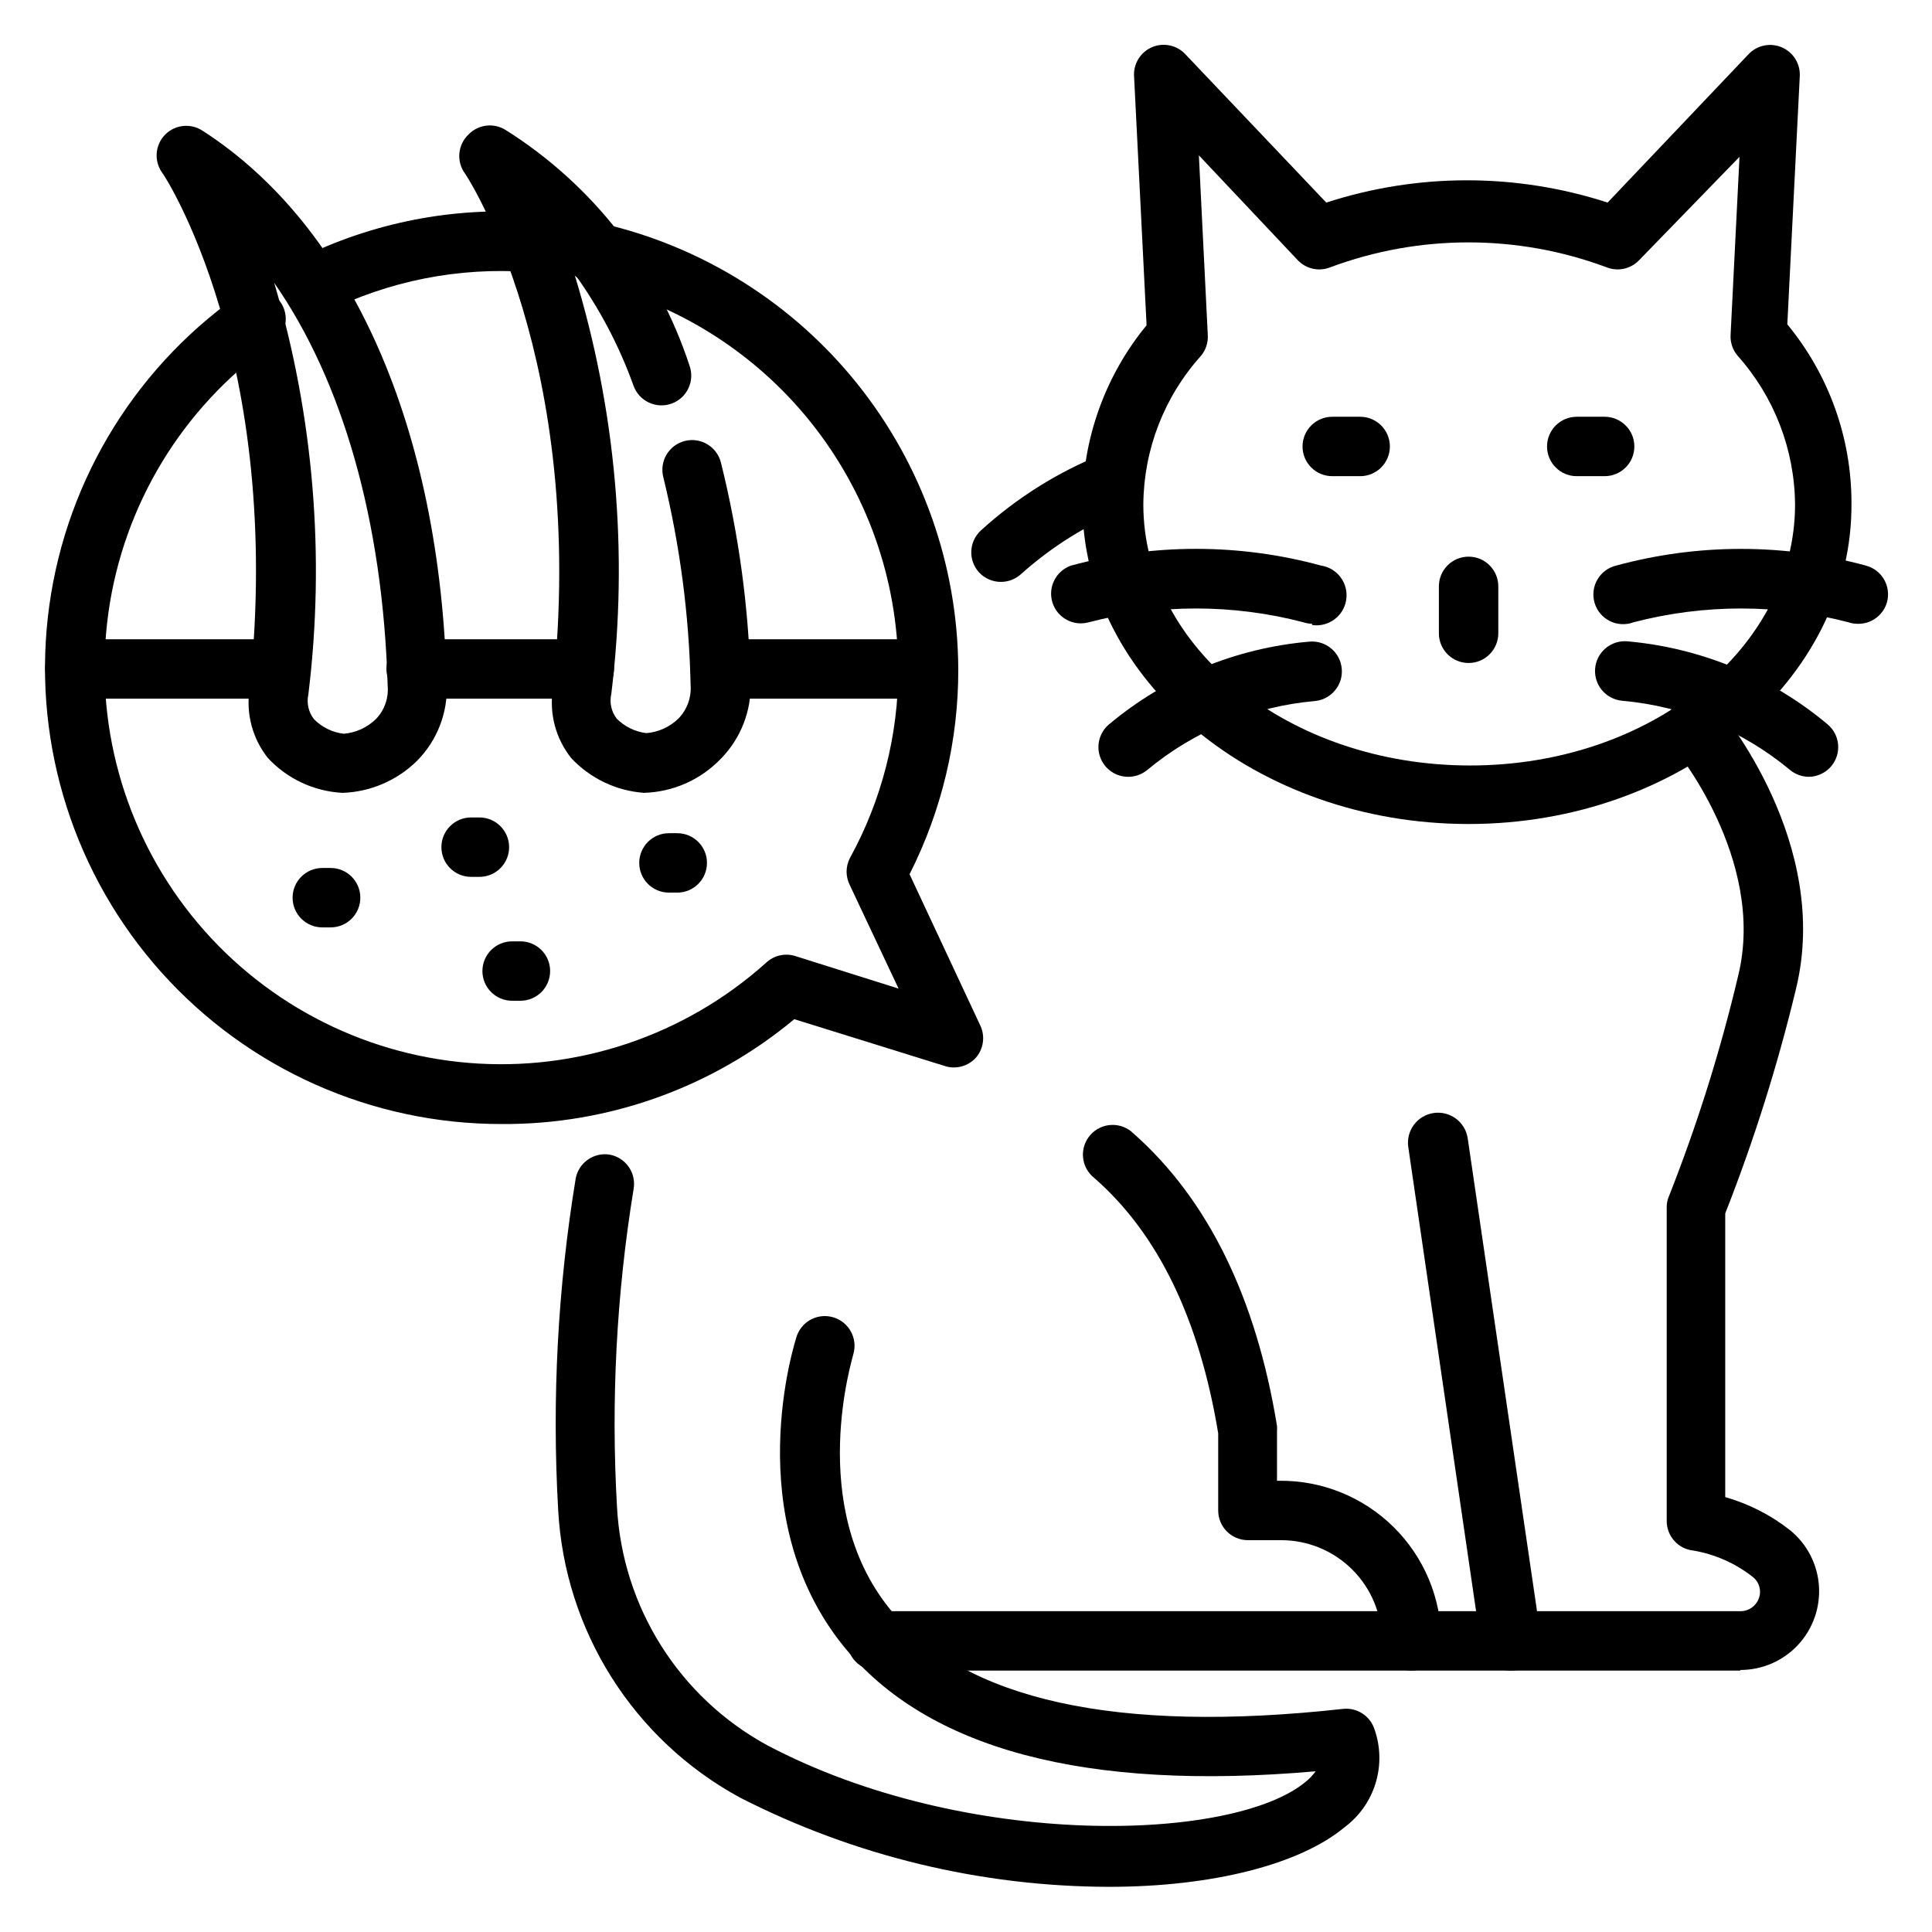
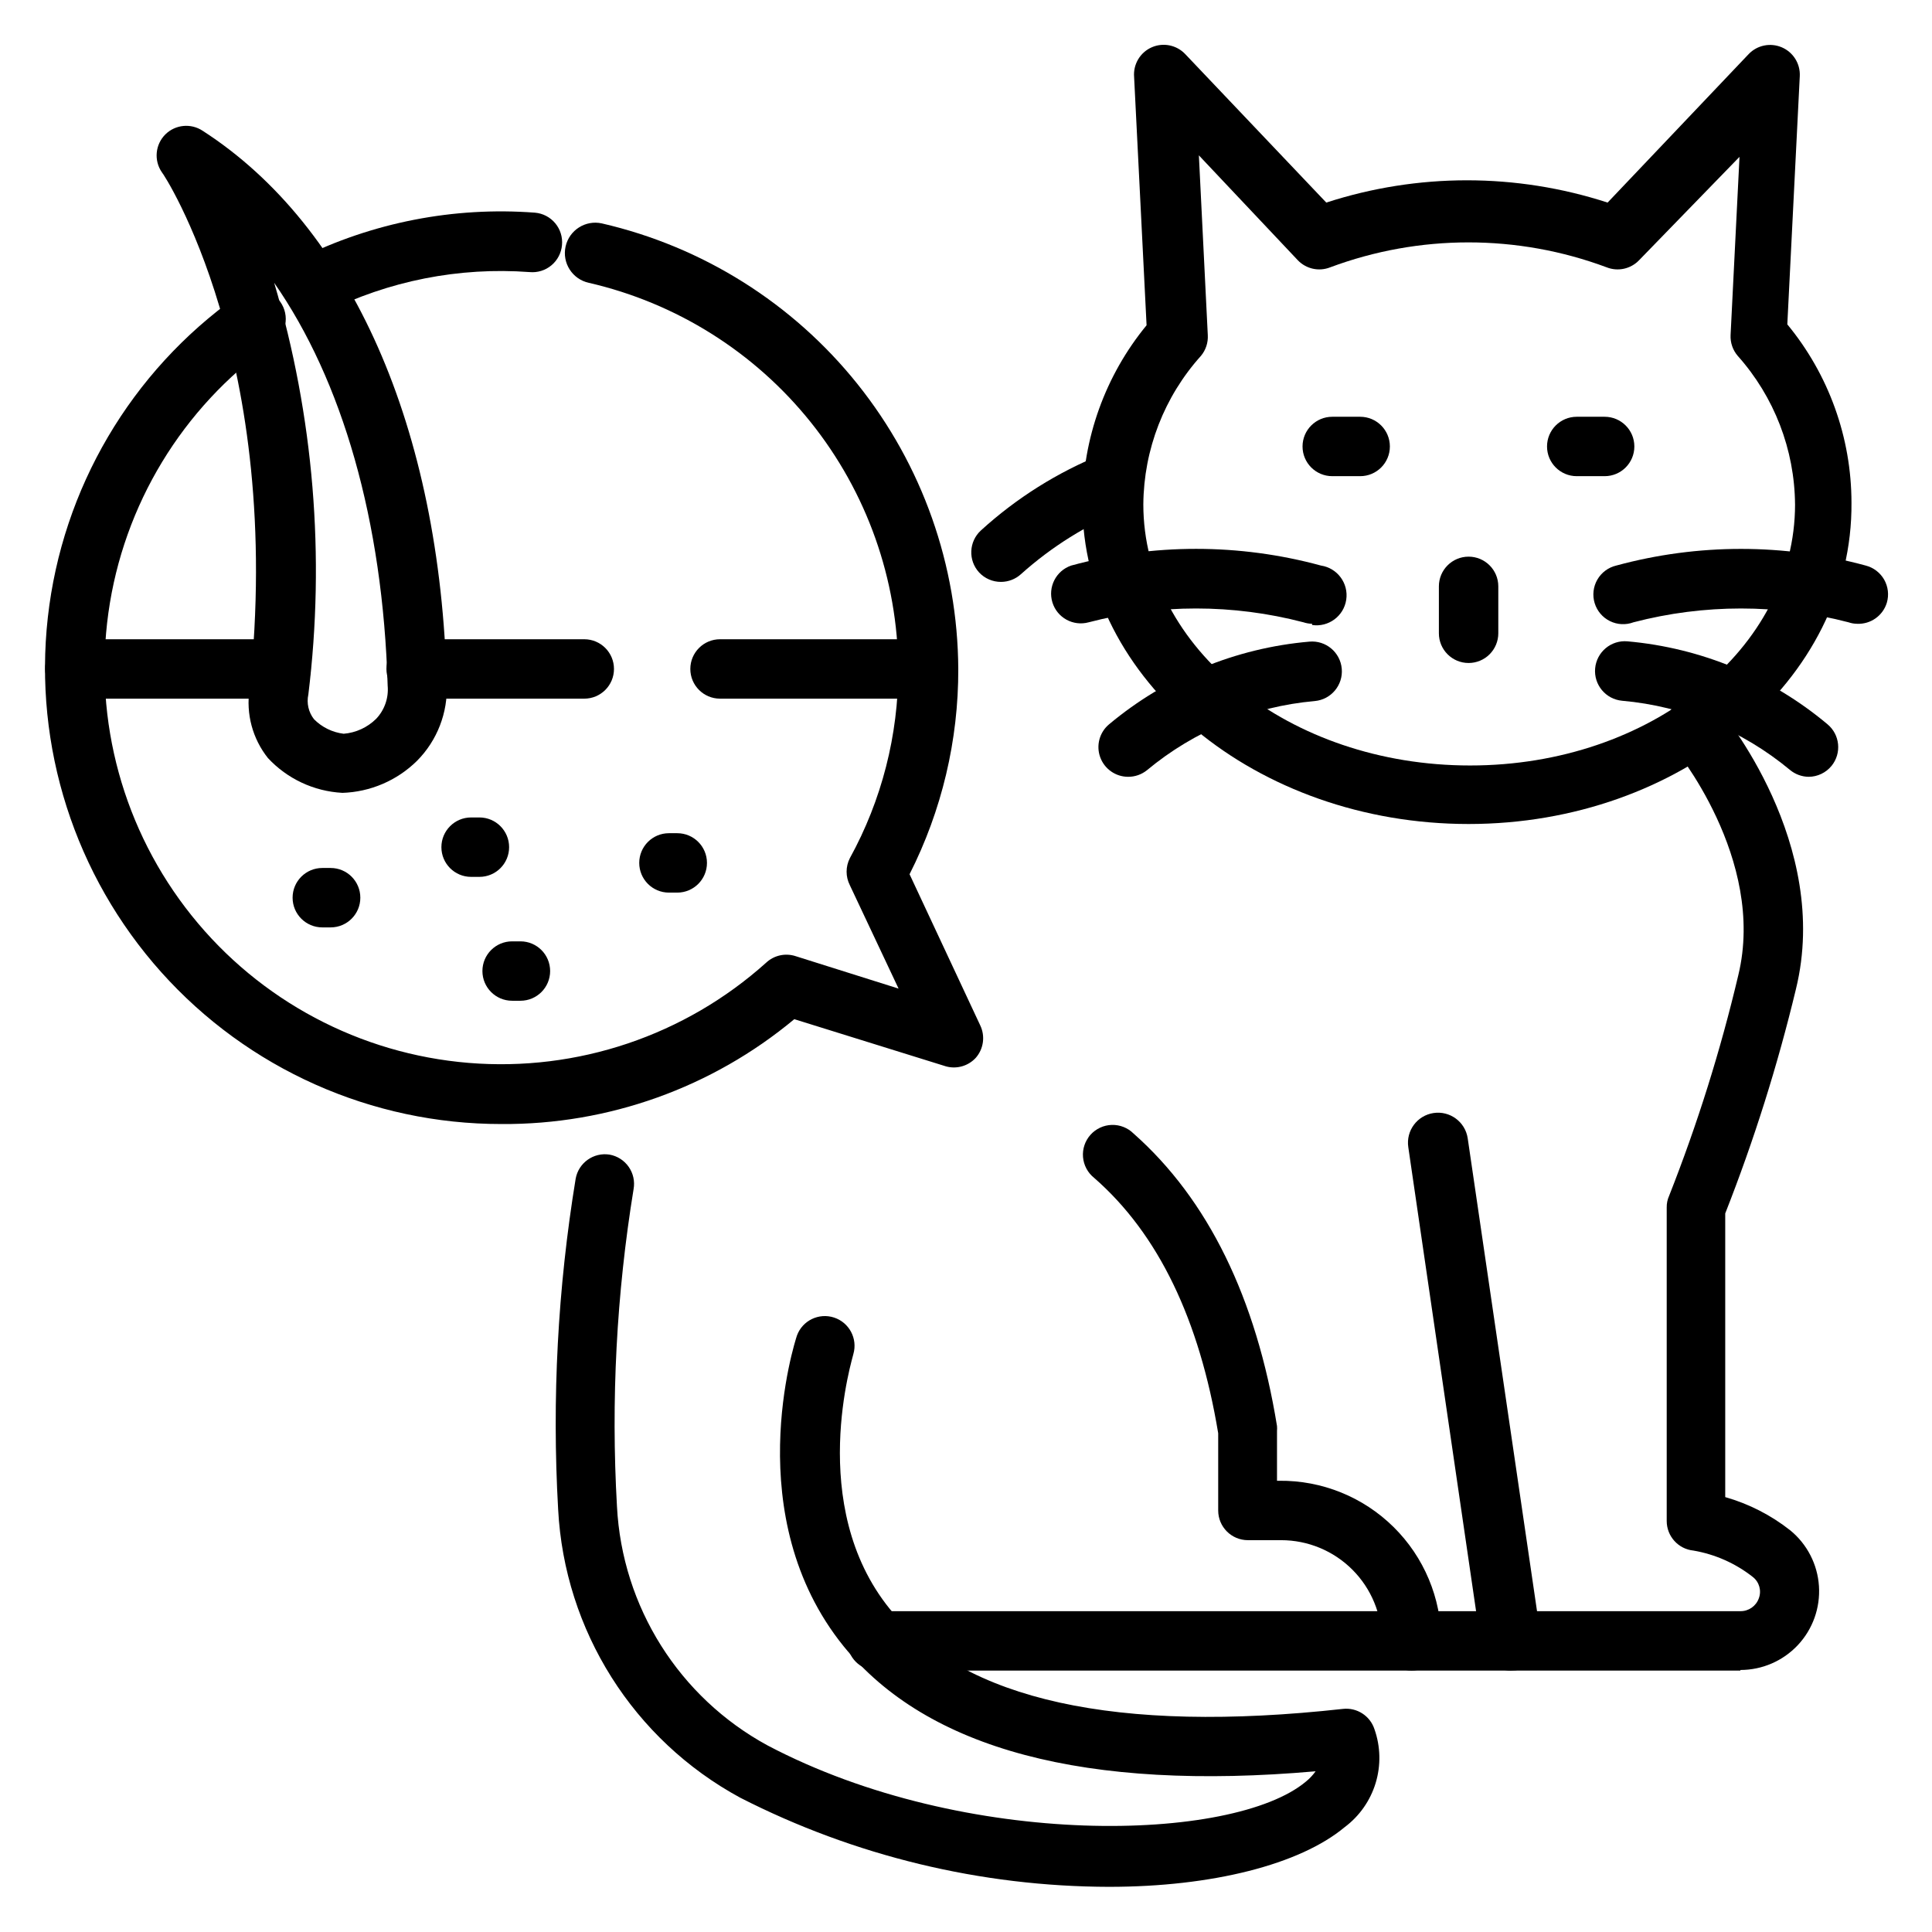
<svg xmlns="http://www.w3.org/2000/svg" fill="#000000" width="800px" height="800px" version="1.1" viewBox="144 144 512 512">
  <g>
    <path d="m533.19 362.37c-56.207 0-102.34-38.102-102.34-84.938v-0.004c0.059-17.23 6.062-33.918 17.004-47.23l-3.305-65.809c-0.277-3.367 1.621-6.535 4.723-7.875 3.027-1.301 6.547-0.578 8.816 1.812l37.391 39.359c24.227-7.871 50.324-7.871 74.551 0l37.391-39.359c2.273-2.367 5.773-3.074 8.789-1.777 3.012 1.297 4.906 4.324 4.75 7.602l-3.305 65.809c10.977 13.297 16.984 29.996 17.004 47.234 0.395 47.074-45.344 85.176-101.47 85.176zm-71.477-177.2 2.363 47.625c0.117 2-0.527 3.973-1.812 5.512-9.73 10.812-15.16 24.812-15.27 39.359 0 38.102 38.652 69.195 86.594 69.195s86.121-31.094 86.121-69.195h-0.004c-0.117-14.531-5.516-28.52-15.191-39.359-1.312-1.527-1.988-3.5-1.891-5.512l2.363-47.23-26.609 27.395c-2.211 2.312-5.602 3.062-8.582 1.887-23.633-8.816-49.652-8.816-73.289 0-2.977 1.176-6.367 0.426-8.578-1.887z" />
    <path d="m569.25 270.19h-7.398c-4.348 0-7.871-3.523-7.871-7.871s3.523-7.871 7.871-7.871h7.398c4.348 0 7.871 3.523 7.871 7.871s-3.523 7.871-7.871 7.871z" />
    <path d="m504.46 270.19h-7.398c-4.348 0-7.875-3.523-7.875-7.871s3.527-7.871 7.875-7.871h7.398c4.348 0 7.871 3.523 7.871 7.871s-3.523 7.871-7.871 7.871z" />
    <path d="m636.16 309.31c-0.777-0.008-1.547-0.141-2.285-0.395-18.684-4.879-38.309-4.879-56.992 0-2.035 0.762-4.297 0.645-6.242-0.32-1.949-0.961-3.41-2.688-4.043-4.766-0.629-2.078-0.375-4.328 0.707-6.211 1.086-1.883 2.898-3.238 5.012-3.738 21.648-5.887 44.477-5.887 66.125 0 2.066 0.531 3.828 1.883 4.883 3.734 1.051 1.855 1.309 4.059 0.707 6.106-1.039 3.441-4.281 5.742-7.871 5.59z" />
    <path d="m623.33 349.86c-1.812-0.016-3.562-0.656-4.961-1.812-12.613-10.496-28.129-16.895-44.477-18.34-4.348-0.395-7.555-4.234-7.164-8.582 0.395-4.348 4.234-7.555 8.582-7.164 19.492 1.73 37.98 9.395 52.98 21.965 3.324 2.75 3.816 7.664 1.102 11.02-1.484 1.828-3.707 2.898-6.062 2.914z" />
    <path d="m491.71 309.31c-0.777-0.02-1.547-0.148-2.281-0.395-18.66-4.883-38.258-4.883-56.914 0-4.102 1.129-8.359-1.199-9.613-5.266-1.254-4.062 0.945-8.391 4.969-9.77 21.672-5.902 44.527-5.902 66.203 0 4.348 0.652 7.344 4.707 6.691 9.055-0.652 4.348-4.707 7.344-9.055 6.691z" />
    <path d="m442.98 349.86c-3.32 0.004-6.289-2.074-7.418-5.195-1.129-3.125-0.18-6.621 2.379-8.738 15.027-12.555 33.547-20.195 53.059-21.887 4.348-0.391 8.188 2.816 8.578 7.164 0.395 4.348-2.816 8.191-7.16 8.582-16.348 1.449-31.863 7.848-44.48 18.34-1.406 1.129-3.156 1.738-4.957 1.734z" />
    <path d="m605.22 586.72h-228.84c-4.348 0-7.871-3.523-7.871-7.871 0-4.348 3.523-7.871 7.871-7.871h228.84c2.184 0.027 4.141-1.332 4.879-3.387 0.773-2.031 0.137-4.328-1.574-5.668-4.578-3.613-9.992-6.019-15.742-7.004-4.039-0.406-7.106-3.816-7.086-7.875v-83.047c-0.02-1.059 0.195-2.109 0.629-3.07 7.512-19.031 13.641-38.578 18.344-58.492 7.477-30.859-17.082-60.379-17.398-60.691-2.805-3.328-2.379-8.297 0.945-11.102 3.324-2.805 8.297-2.379 11.098 0.945 1.258 1.418 30.07 36.055 20.625 74.547v0.004c-4.859 20.219-11.117 40.078-18.734 59.434v75.18-0.004c6.266 1.789 12.125 4.781 17.238 8.816 4.469 3.66 7.219 9.004 7.598 14.762 0.379 5.762-1.641 11.422-5.586 15.637-3.949 4.211-9.461 6.602-15.234 6.602z" />
    <path d="m518.08 586.72c-4.348 0-7.871-3.523-7.871-7.871 0-7.078-2.812-13.867-7.816-18.871-5.004-5.004-11.793-7.816-18.871-7.816h-8.816c-4.348 0-7.871-3.523-7.871-7.871v-20.469c-4.961-29.914-15.742-52.742-32.906-67.699-1.684-1.352-2.738-3.336-2.918-5.488-0.18-2.148 0.535-4.281 1.973-5.891 1.438-1.613 3.477-2.562 5.633-2.629 2.16-0.066 4.25 0.758 5.785 2.281 19.758 17.477 32.512 43.609 38.023 77.539h-0.004c0.035 0.418 0.035 0.84 0 1.258v13.227h0.551c11.344-0.129 22.266 4.285 30.336 12.254 8.074 7.969 12.625 18.832 12.645 30.176 0 2.086-0.828 4.09-2.305 5.566-1.477 1.477-3.477 2.305-5.566 2.305z" />
    <path d="m409.29 298.21c-2.211 0.012-4.324-0.902-5.828-2.519-2.926-3.199-2.715-8.16 0.473-11.102 9.441-8.605 20.344-15.457 32.199-20.23 4.019-1.672 8.637 0.23 10.312 4.25 1.672 4.023-0.23 8.641-4.254 10.312-10.137 4.106-19.488 9.938-27.629 17.242-1.445 1.312-3.324 2.039-5.273 2.047z" />
    <path d="m437.94 644.03c-33.992-0.07-67.492-8.164-97.77-23.617-28.301-15.336-46.578-44.293-48.258-76.438-1.664-29.285-0.105-58.668 4.644-87.613 0.762-4.211 4.75-7.043 8.977-6.379 2.055 0.367 3.883 1.531 5.078 3.246 1.199 1.711 1.664 3.832 1.297 5.887-4.531 27.781-6.012 55.973-4.406 84.074 1.363 26.629 16.48 50.633 39.91 63.367 52.586 27.711 123.43 25.664 142.64 9.605 0.988-0.793 1.863-1.723 2.598-2.754-60.852 5.352-102.89-5.824-125.09-33.141-27.789-34.402-12.988-80.453-12.359-82.34v-0.004c1.461-3.973 5.805-6.074 9.828-4.762 4.023 1.312 6.289 5.574 5.129 9.645 0 0.473-12.676 40.07 9.684 67.621 19.68 24.168 60.141 33.062 120.05 26.449 3.695-0.414 7.176 1.82 8.344 5.352 1.629 4.606 1.742 9.609 0.328 14.281-1.418 4.672-4.289 8.77-8.199 11.695-11.887 9.922-35.188 15.824-62.426 15.824z" />
    <path d="m544.37 586.72c-3.926 0.043-7.281-2.809-7.871-6.691l-19.285-132.01c-0.652-4.348 2.34-8.402 6.688-9.055s8.402 2.344 9.055 6.691l19.363 132.09c0.613 4.277-2.34 8.246-6.609 8.895z" />
    <path d="m234.69 354.11c-7.508-0.41-14.559-3.711-19.68-9.211-4.078-5.121-5.848-11.707-4.883-18.184 9.367-87.539-22.672-136.58-23.223-137.05-2.172-3.141-1.773-7.391 0.945-10.074 2.648-2.594 6.746-2.984 9.84-0.945 39.359 25.348 62.977 78.719 64.707 146.66 0.316 7.57-2.535 14.93-7.871 20.309-5.301 5.238-12.391 8.273-19.836 8.504zm-18.027-135.16c10.465 35.363 13.547 72.504 9.051 109.11-0.5 2.293 0.051 4.688 1.496 6.535 2.113 2.137 4.887 3.496 7.871 3.856 3.234-0.266 6.269-1.66 8.582-3.934 2.25-2.356 3.371-5.574 3.07-8.816-1.262-43.77-12.043-80.848-30.07-106.75z" />
-     <path d="m314.66 354.11c-7.359-0.531-14.246-3.82-19.285-9.211-4.078-5.121-5.844-11.707-4.879-18.184 9.367-87.145-22.828-136.19-23.223-136.66-2.402-3.219-1.996-7.731 0.945-10.469 2.609-2.644 6.707-3.102 9.84-1.102 22.98 14.484 40.184 36.535 48.648 62.348 1.5 4.086-0.598 8.613-4.684 10.113-4.09 1.5-8.617-0.598-10.117-4.684-3.812-10.641-9.113-20.684-15.742-29.836 11.07 36.055 14.422 74.035 9.84 111.47-0.523 2.281-0.004 4.676 1.414 6.535 2.113 2.137 4.891 3.496 7.875 3.856 3.231-0.266 6.269-1.66 8.578-3.934 2.246-2.367 3.391-5.566 3.148-8.82-0.398-18.574-2.828-37.051-7.242-55.102-1.062-4.219 1.492-8.5 5.707-9.566 4.219-1.062 8.5 1.492 9.566 5.707 4.754 19.07 7.394 38.605 7.871 58.254 0.254 7.539-2.59 14.848-7.871 20.23-5.34 5.582-12.668 8.836-20.391 9.055z" />
    <path d="m281.92 409.21h-2.203c-4.348 0-7.871-3.523-7.871-7.871 0-4.348 3.523-7.871 7.871-7.871h2.203c4.348 0 7.871 3.523 7.871 7.871 0 4.348-3.523 7.871-7.871 7.871z" />
    <path d="m323.4 380.55h-2.125c-4.348 0-7.871-3.523-7.871-7.871s3.523-7.871 7.871-7.871h2.207c4.344 0 7.871 3.523 7.871 7.871s-3.527 7.871-7.871 7.871z" />
    <path d="m231.62 389.77h-2.207c-4.348 0-7.871-3.523-7.871-7.871 0-4.348 3.523-7.875 7.871-7.875h2.207c4.348 0 7.871 3.527 7.871 7.875 0 4.348-3.523 7.871-7.871 7.871z" />
    <path d="m271.05 376.38h-2.203c-4.348 0-7.871-3.523-7.871-7.871 0-4.348 3.523-7.875 7.871-7.875h2.203c4.348 0 7.871 3.527 7.871 7.875 0 4.348-3.523 7.871-7.871 7.871z" />
    <path d="m389.92 329.15h-55.105c-4.348 0-7.871-3.523-7.871-7.871s3.523-7.871 7.871-7.871h55.105c4.348 0 7.871 3.523 7.871 7.871s-3.523 7.871-7.871 7.871z" />
    <path d="m218.47 329.15h-54.633c-4.348 0-7.871-3.523-7.871-7.871s3.523-7.871 7.871-7.871h54.633c4.348 0 7.871 3.523 7.871 7.871s-3.523 7.871-7.871 7.871z" />
    <path d="m298.84 329.15h-44.555c-4.348 0-7.875-3.523-7.875-7.871s3.527-7.871 7.875-7.871h44.555c4.348 0 7.871 3.523 7.871 7.871s-3.523 7.871-7.871 7.871z" />
    <path d="m276.88 441.88c-34.402 0.031-67.188-14.602-90.137-40.23-22.949-25.629-33.887-59.828-30.07-94.016 3.82-34.191 22.031-65.133 50.07-85.07 1.676-1.434 3.875-2.102 6.066-1.836 2.188 0.266 4.168 1.438 5.453 3.234 1.285 1.793 1.758 4.043 1.301 6.203-0.453 2.156-1.793 4.027-3.691 5.152-23.547 16.758-39.152 42.477-43.148 71.102-3.992 28.629 3.981 57.637 22.047 80.199 18.062 22.562 44.621 36.691 73.43 39.059 28.805 2.367 57.312-7.234 78.82-26.543 2.106-1.98 5.129-2.644 7.871-1.73l27.238 8.582-12.91-27.395v-0.004c-1.148-2.25-1.148-4.914 0-7.164 8.445-15.359 12.859-32.613 12.832-50.145-0.156-23.801-8.34-46.852-23.227-65.426-14.887-18.57-35.605-31.574-58.801-36.91-4.348-0.957-7.098-5.254-6.141-9.602 0.957-4.348 5.258-7.098 9.605-6.141 26.746 6.156 50.633 21.168 67.777 42.602 17.148 21.434 26.551 48.031 26.688 75.477 0.059 18.898-4.367 37.539-12.91 54.398l18.734 40.066c1.355 2.84 0.891 6.215-1.18 8.582-1.992 2.172-5.027 3.055-7.875 2.281l-40.227-12.516h0.004c-21.781 18.141-49.277 27.984-77.621 27.789z" />
    <path d="m226.81 227.52c-3.676 0.016-6.871-2.516-7.699-6.098-0.832-3.578 0.93-7.258 4.238-8.859 19.328-9.617 40.895-13.832 62.426-12.203 2.09 0.18 4.023 1.188 5.367 2.801 1.344 1.609 1.992 3.691 1.793 5.781-0.18 2.09-1.184 4.023-2.797 5.367-1.609 1.348-3.691 1.992-5.781 1.797-18.688-1.387-37.402 2.312-54.16 10.703-1.062 0.484-2.219 0.727-3.387 0.711z" />
    <path d="m533.19 319.7c-4.348 0-7.871-3.523-7.871-7.871v-12.438c0-4.348 3.523-7.871 7.871-7.871s7.875 3.523 7.875 7.871v12.438c0 2.086-0.832 4.09-2.309 5.566-1.473 1.477-3.477 2.305-5.566 2.305z" />
  </g>
</svg>